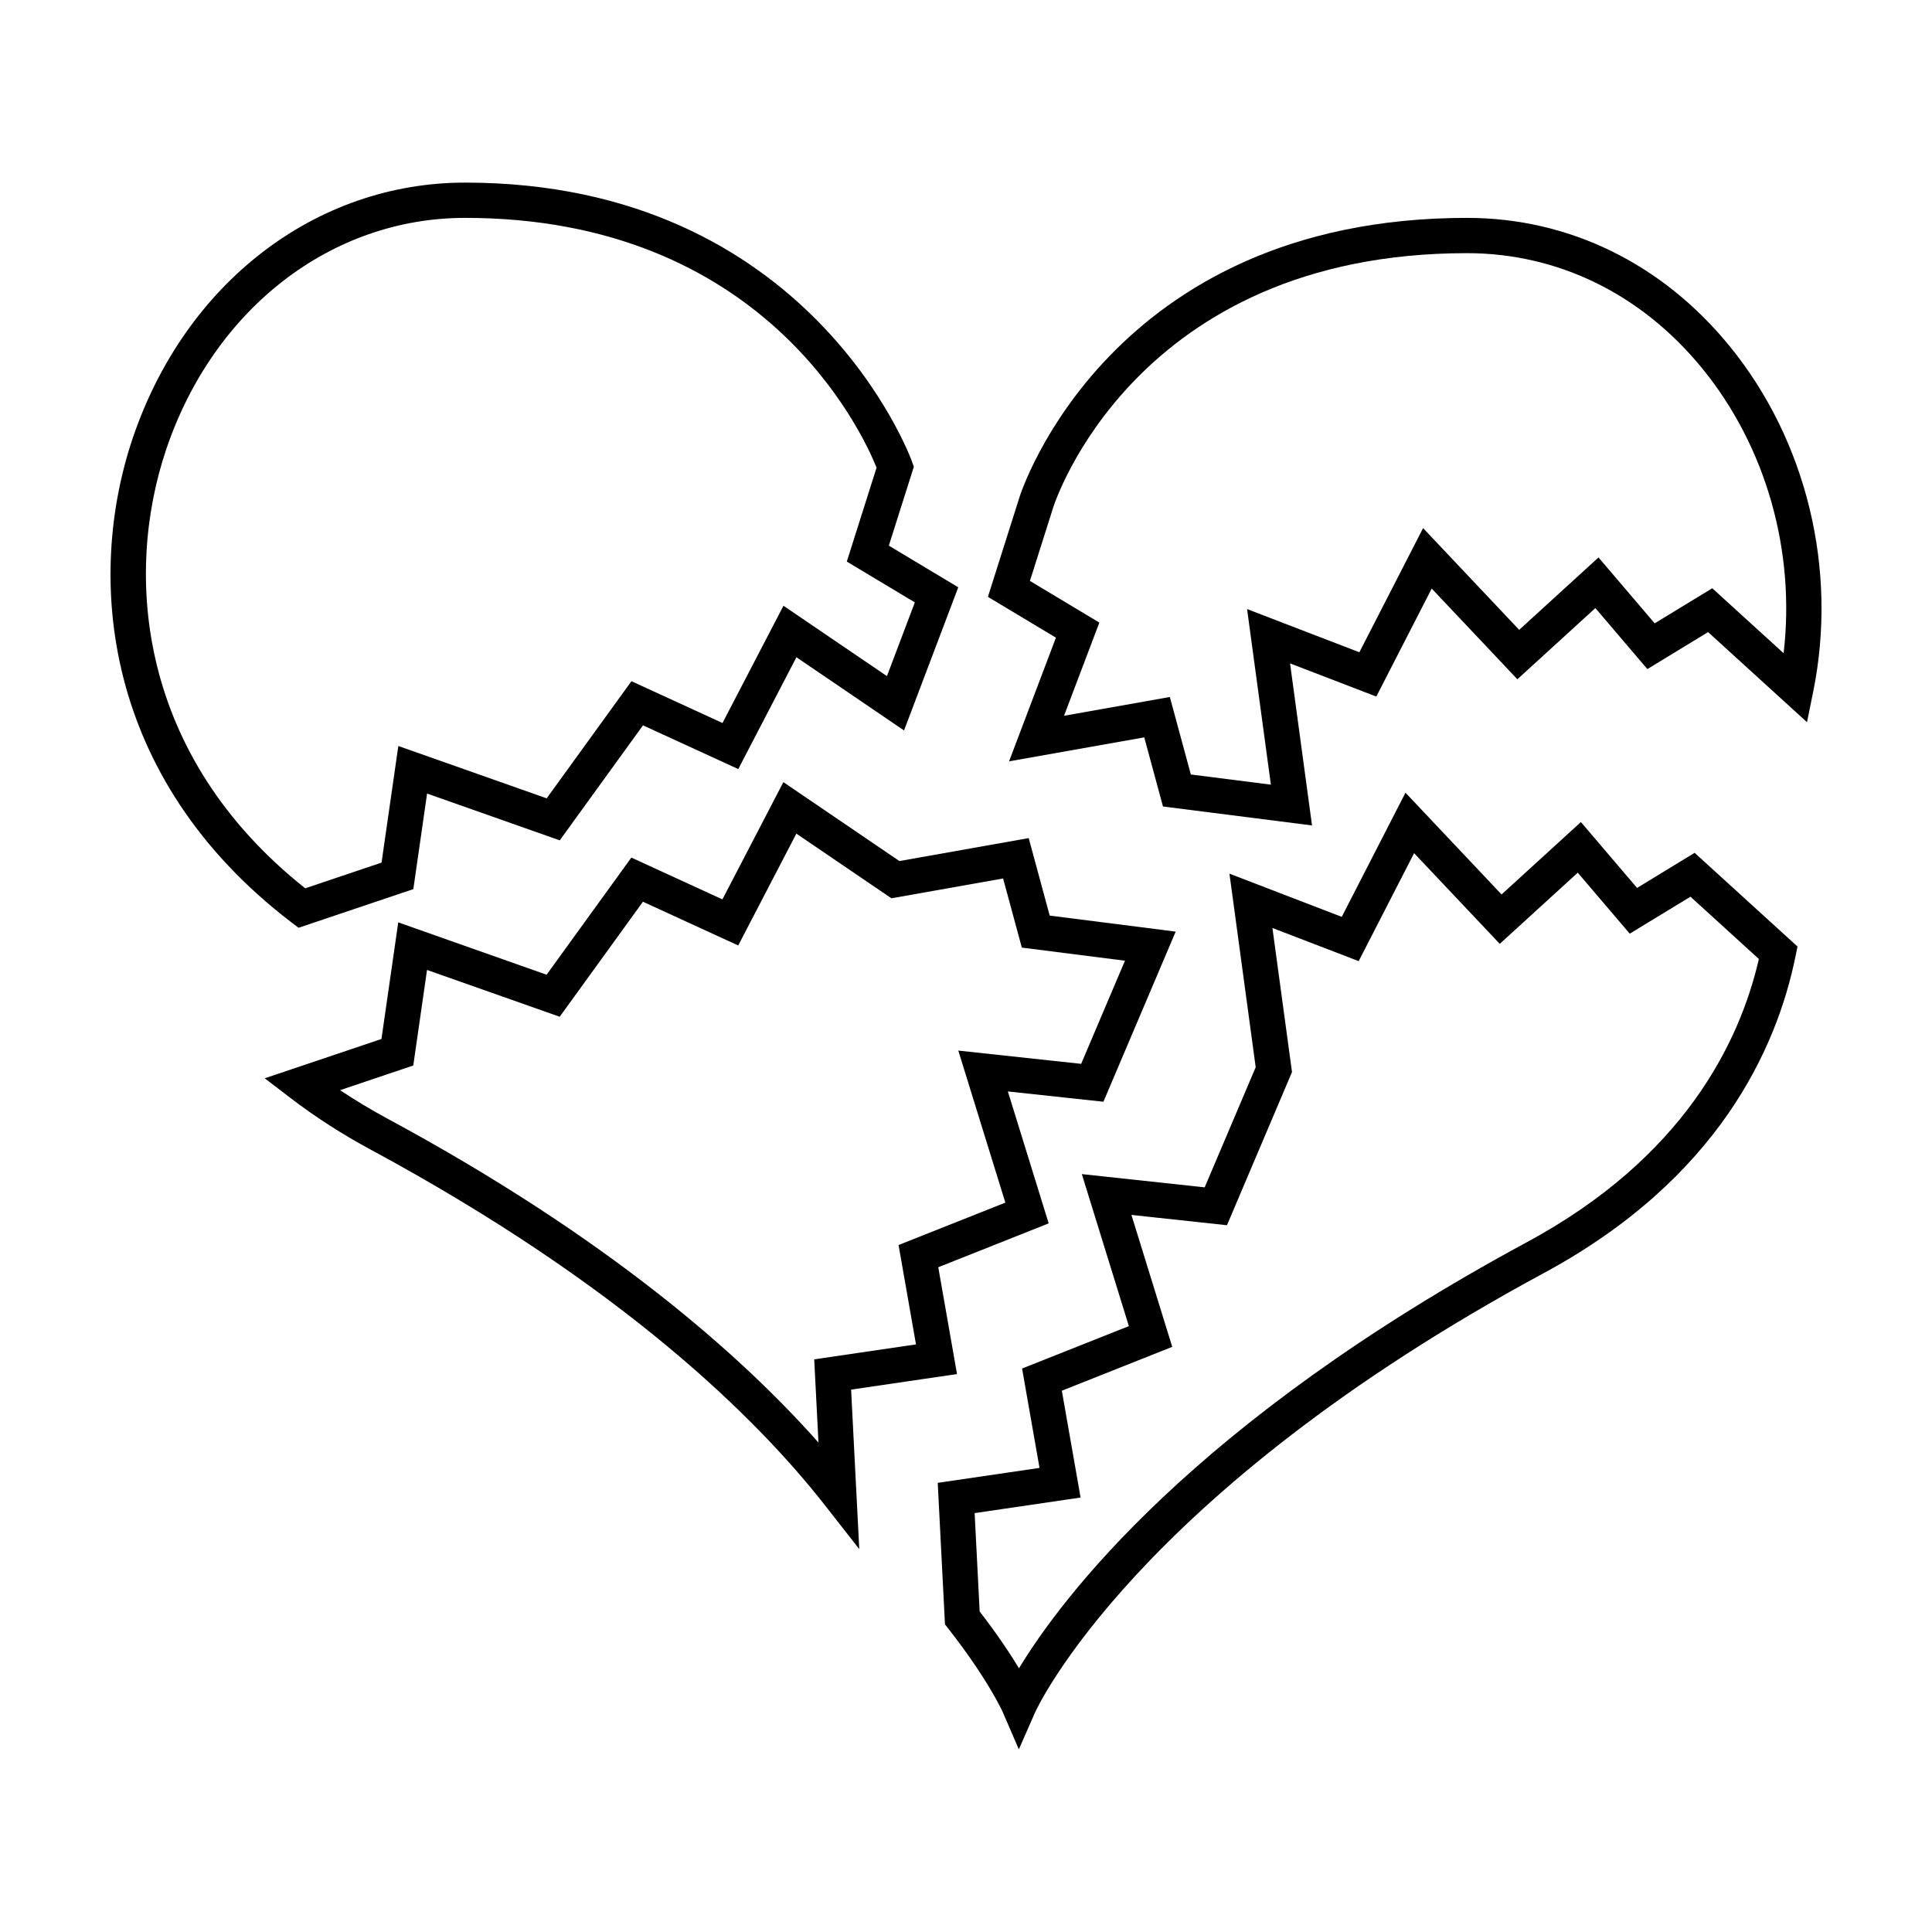
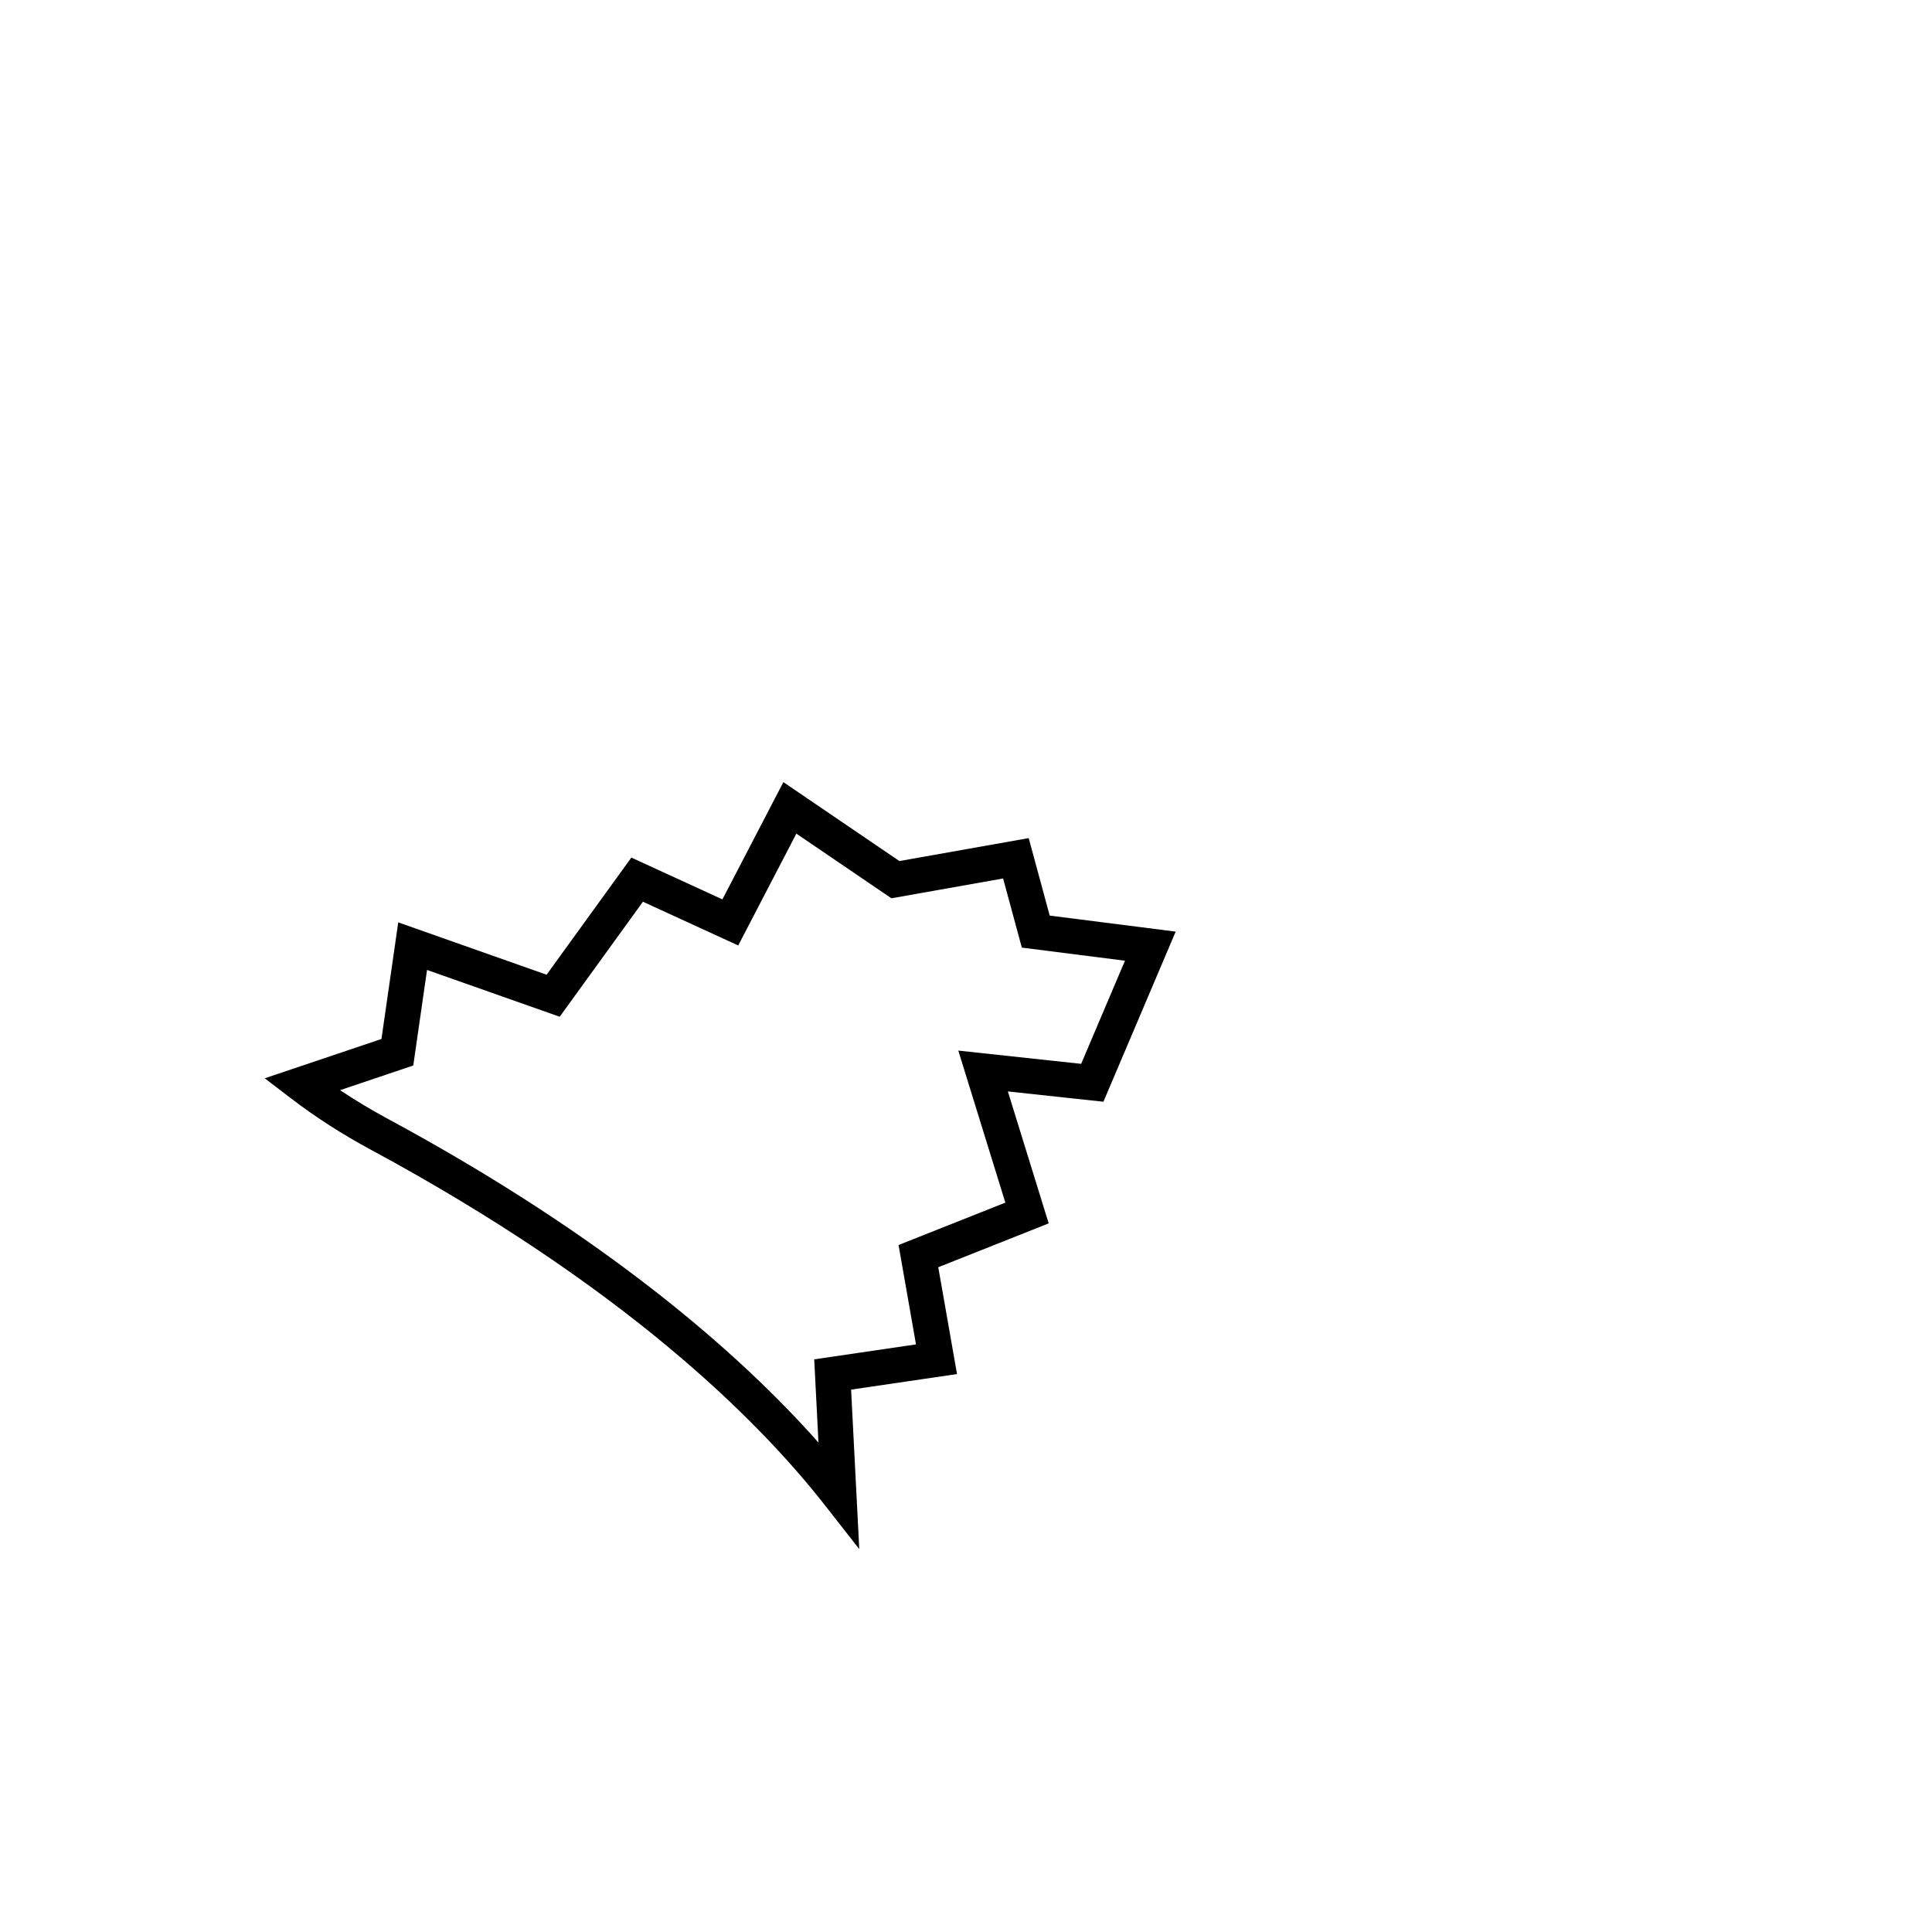
<svg xmlns="http://www.w3.org/2000/svg" fill="#000000" width="800px" height="800px" version="1.1" viewBox="144 144 512 512">
  <g>
-     <path d="m602.31 235.66c-17.875-21.871-42.57-33.918-69.543-33.918-95.031 0-118.38 73.293-118.58 73.98l-8.379 26.449 18.023 10.816-12.418 32.777 35.828-6.356 4.961 18.32 39.5 5.023-5.824-42.945 22.855 8.789 14.688-28.617 22.699 24.035 20.668-18.863 13.781 16.168 16.09-9.805 26.215 23.871 1.641-8.07c6.57-32.336-1.73-66.598-22.203-91.656zm14.371 81.453-18.914-17.219-15.258 9.297-14.887-17.461-21.023 19.188-25.465-26.965-16.887 32.906-29.758-11.449 6.309 46.535-21.211-2.699-5.566-20.535-28.039 4.977 9.359-24.695-18.398-11.043 6.168-19.461c0.207-0.672 21.48-67.398 109.65-67.398 24.113 0 46.238 10.828 62.305 30.484 16.969 20.766 24.785 48.477 21.613 75.539z" />
-     <path d="m577.84 379.31-14.887-17.461-21.023 19.188-25.465-26.965-16.887 32.906-29.762-11.449 6.957 51.297-13.52 31.832-32.559-3.512 12.469 40.289-28.301 11.238 4.621 26.336-26.973 3.961 1.918 37.5 0.91 1.164c10.613 13.559 14.379 22.035 14.41 22.109l4.254 9.855 4.32-9.828c0.25-0.574 26.336-57.828 134.8-116.39 46.086-24.875 61.711-59.375 66.703-83.941l0.531-2.602-27.266-24.828zm-29.148 93.852c-88.754 47.918-123.62 94.723-134.65 112.95-2.32-3.836-5.703-8.945-10.422-15.062l-1.332-26.059 28.078-4.129-4.969-28.309 29.258-11.625-10.816-34.965 25.32 2.734 17.234-40.59-5.188-38.184 22.859 8.789 14.688-28.617 22.699 24.035 20.668-18.863 13.781 16.164 16.09-9.801 18.129 16.512c-5.164 22.414-20.133 52.723-61.426 75.02z" />
    <path d="m397.62 508.14-4.969-28.309 29.262-11.625-10.82-34.965 25.324 2.727 19.152-45.082-33.387-4.246-5.566-20.535-34.266 6.082-30.746-20.914-16.16 31.074-24.129-11.078-22.465 31.043-39.312-13.875-4.449 30.906-30.938 10.418 6.984 5.336c6.461 4.941 13.555 9.504 21.086 13.562 66.668 35.969 102.27 71.109 120.39 94.25l9.102 11.629-2.164-42.273zm-36.715 18.156c-20.609-23.25-55.816-54.336-114.25-85.859-4.348-2.348-8.543-4.867-12.531-7.531l19.398-6.539 3.644-25.32 35.16 12.402 22.059-30.48 25.25 11.59 15.41-29.637 25.191 17.133 29.598-5.25 4.961 18.32 27.332 3.473-11.609 27.332-32.559-3.512 12.469 40.289-28.301 11.238 4.621 26.336-26.973 3.961z" />
-     <path d="m223.12 389.87 30.418-10.246 3.644-25.324 35.16 12.402 22.059-30.48 25.25 11.59 15.41-29.637 28.52 19.398 14.371-37.934-18.402-11.035 6.621-20.895-0.516-1.473c-0.262-0.738-26.961-73.844-118.4-73.844-39.578 0-74.145 26.555-88.055 67.652-12.512 36.961-8.066 90.078 41.938 128.32zm-35.059-126.83c12.605-37.238 43.695-61.301 79.199-61.301 78.816 0 105.01 56.223 109.04 66.188l-7.887 24.895 18.031 10.816-7.398 19.539-27.418-18.645-16.16 31.07-24.129-11.078-22.465 31.043-39.312-13.871-4.449 30.902-20.223 6.812c-44.258-35.105-48.133-82.965-36.824-116.37z" />
  </g>
</svg>